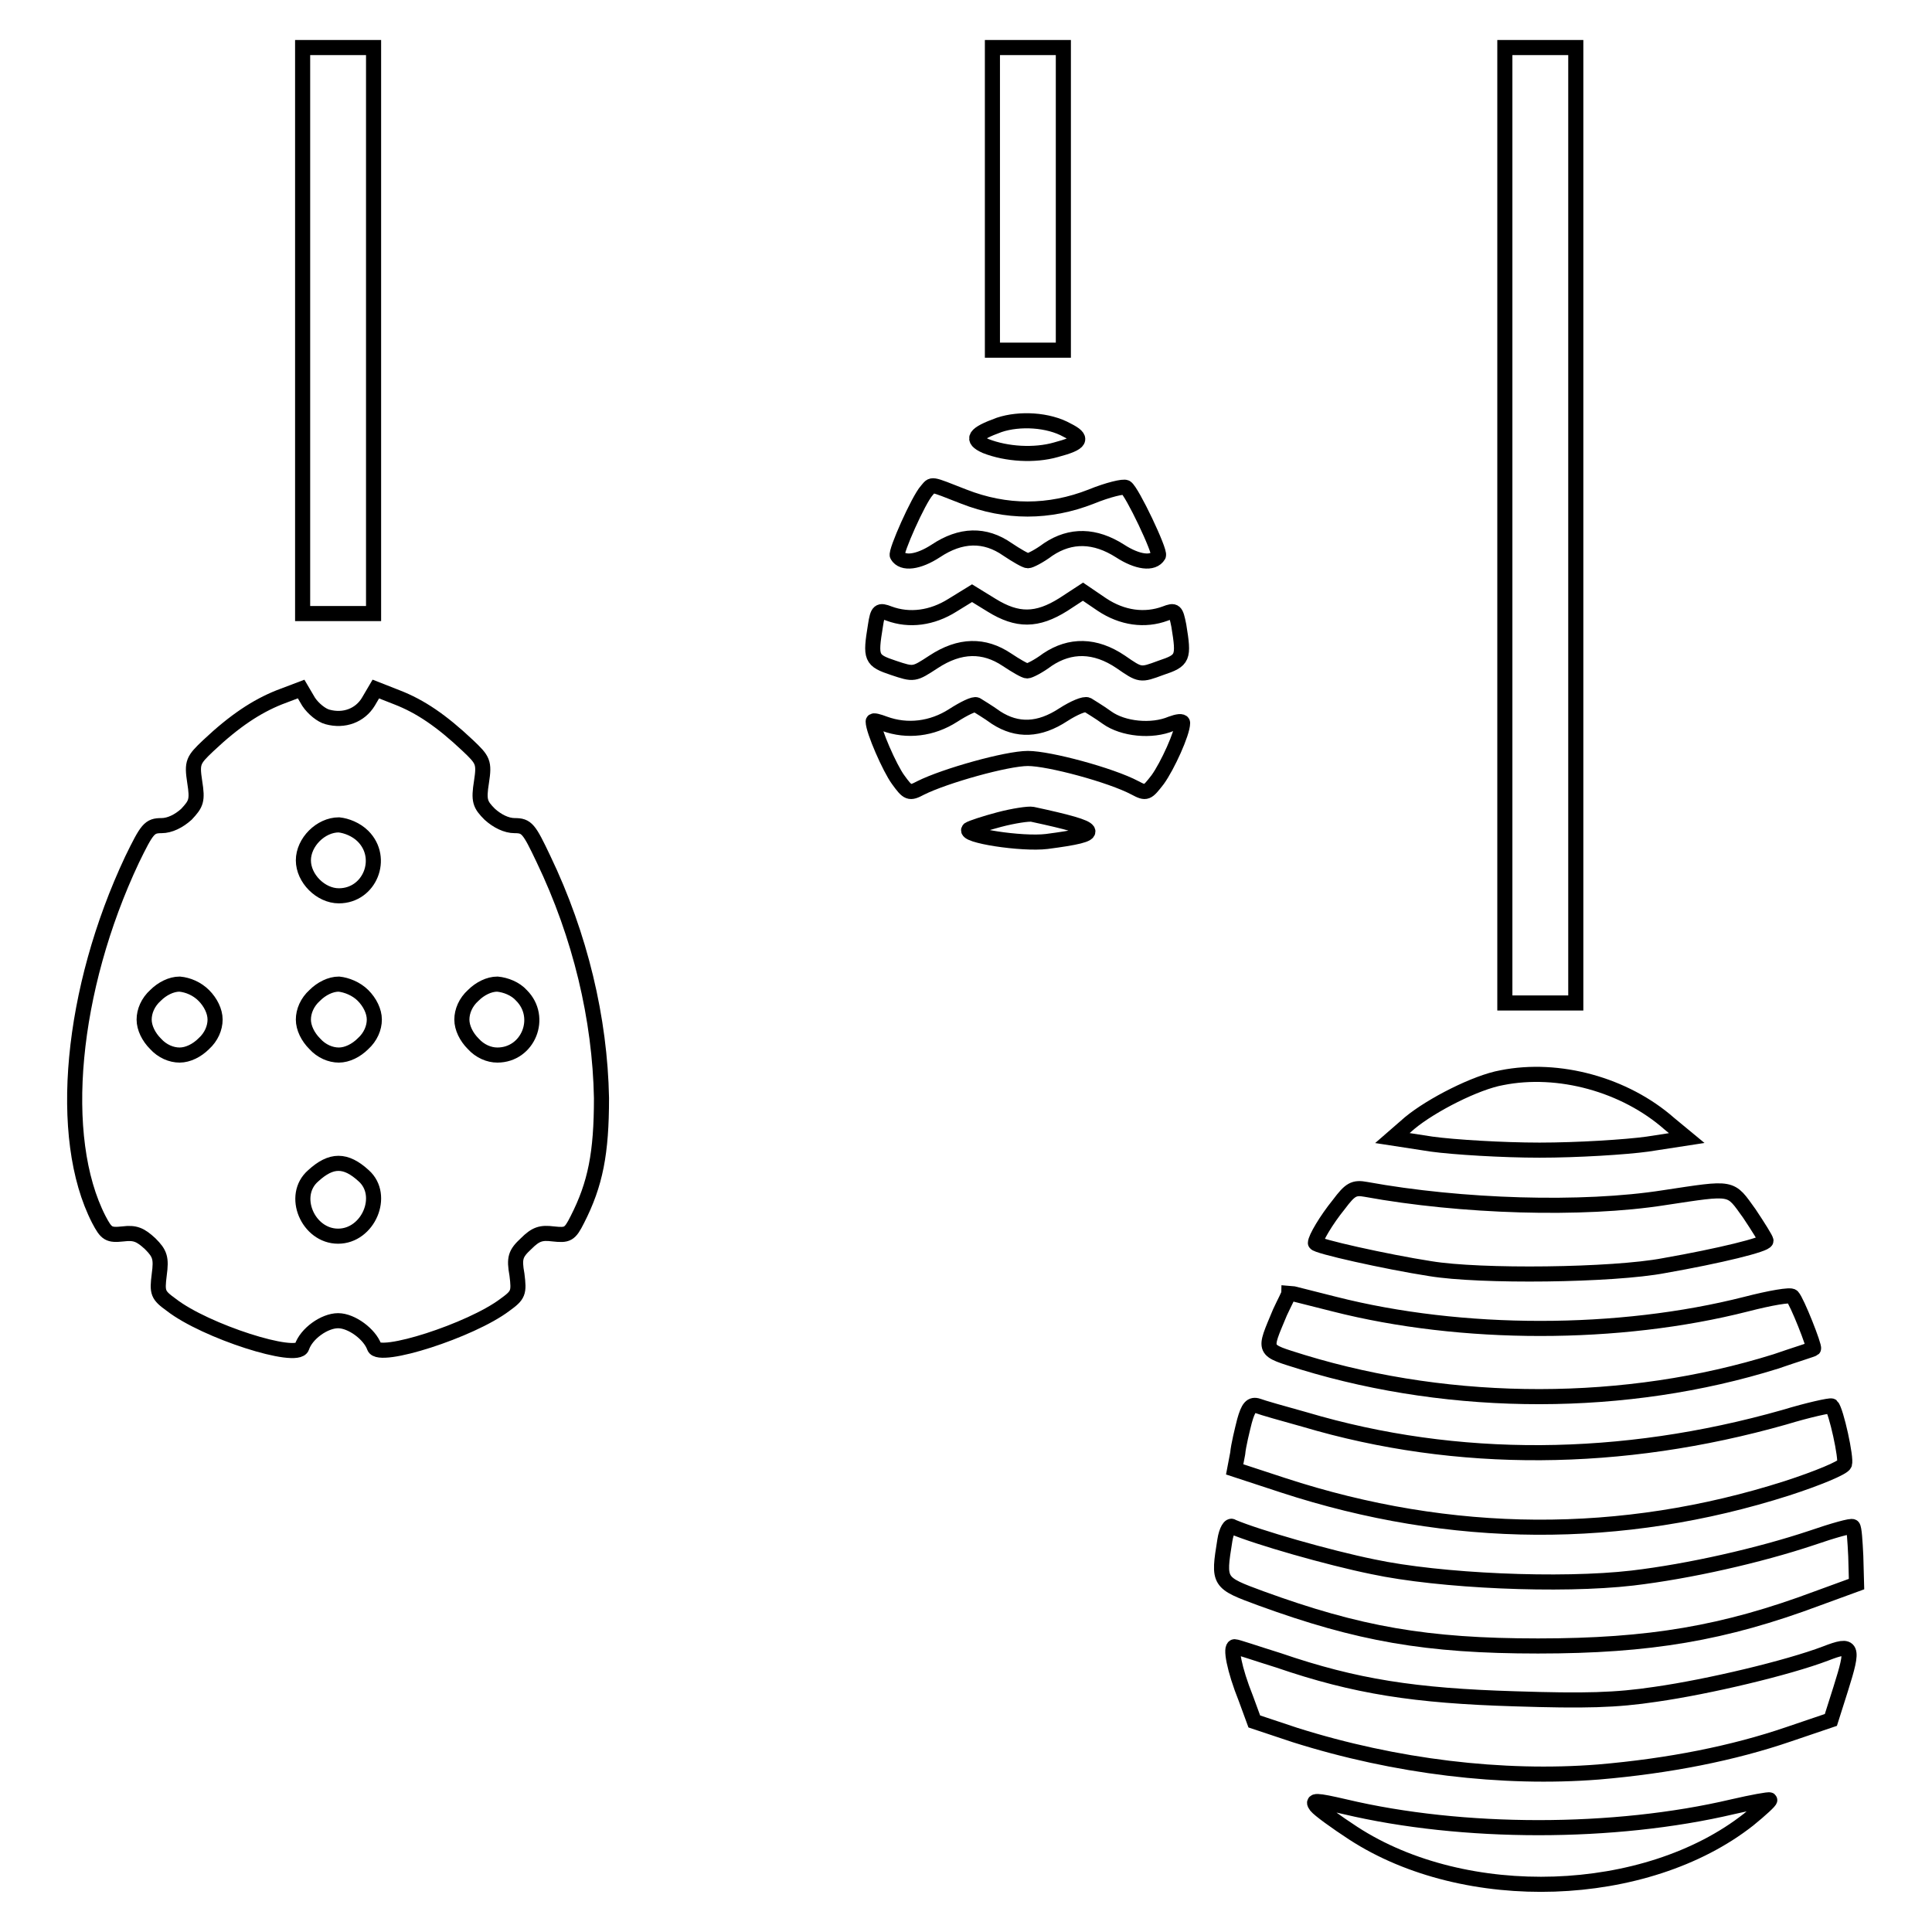
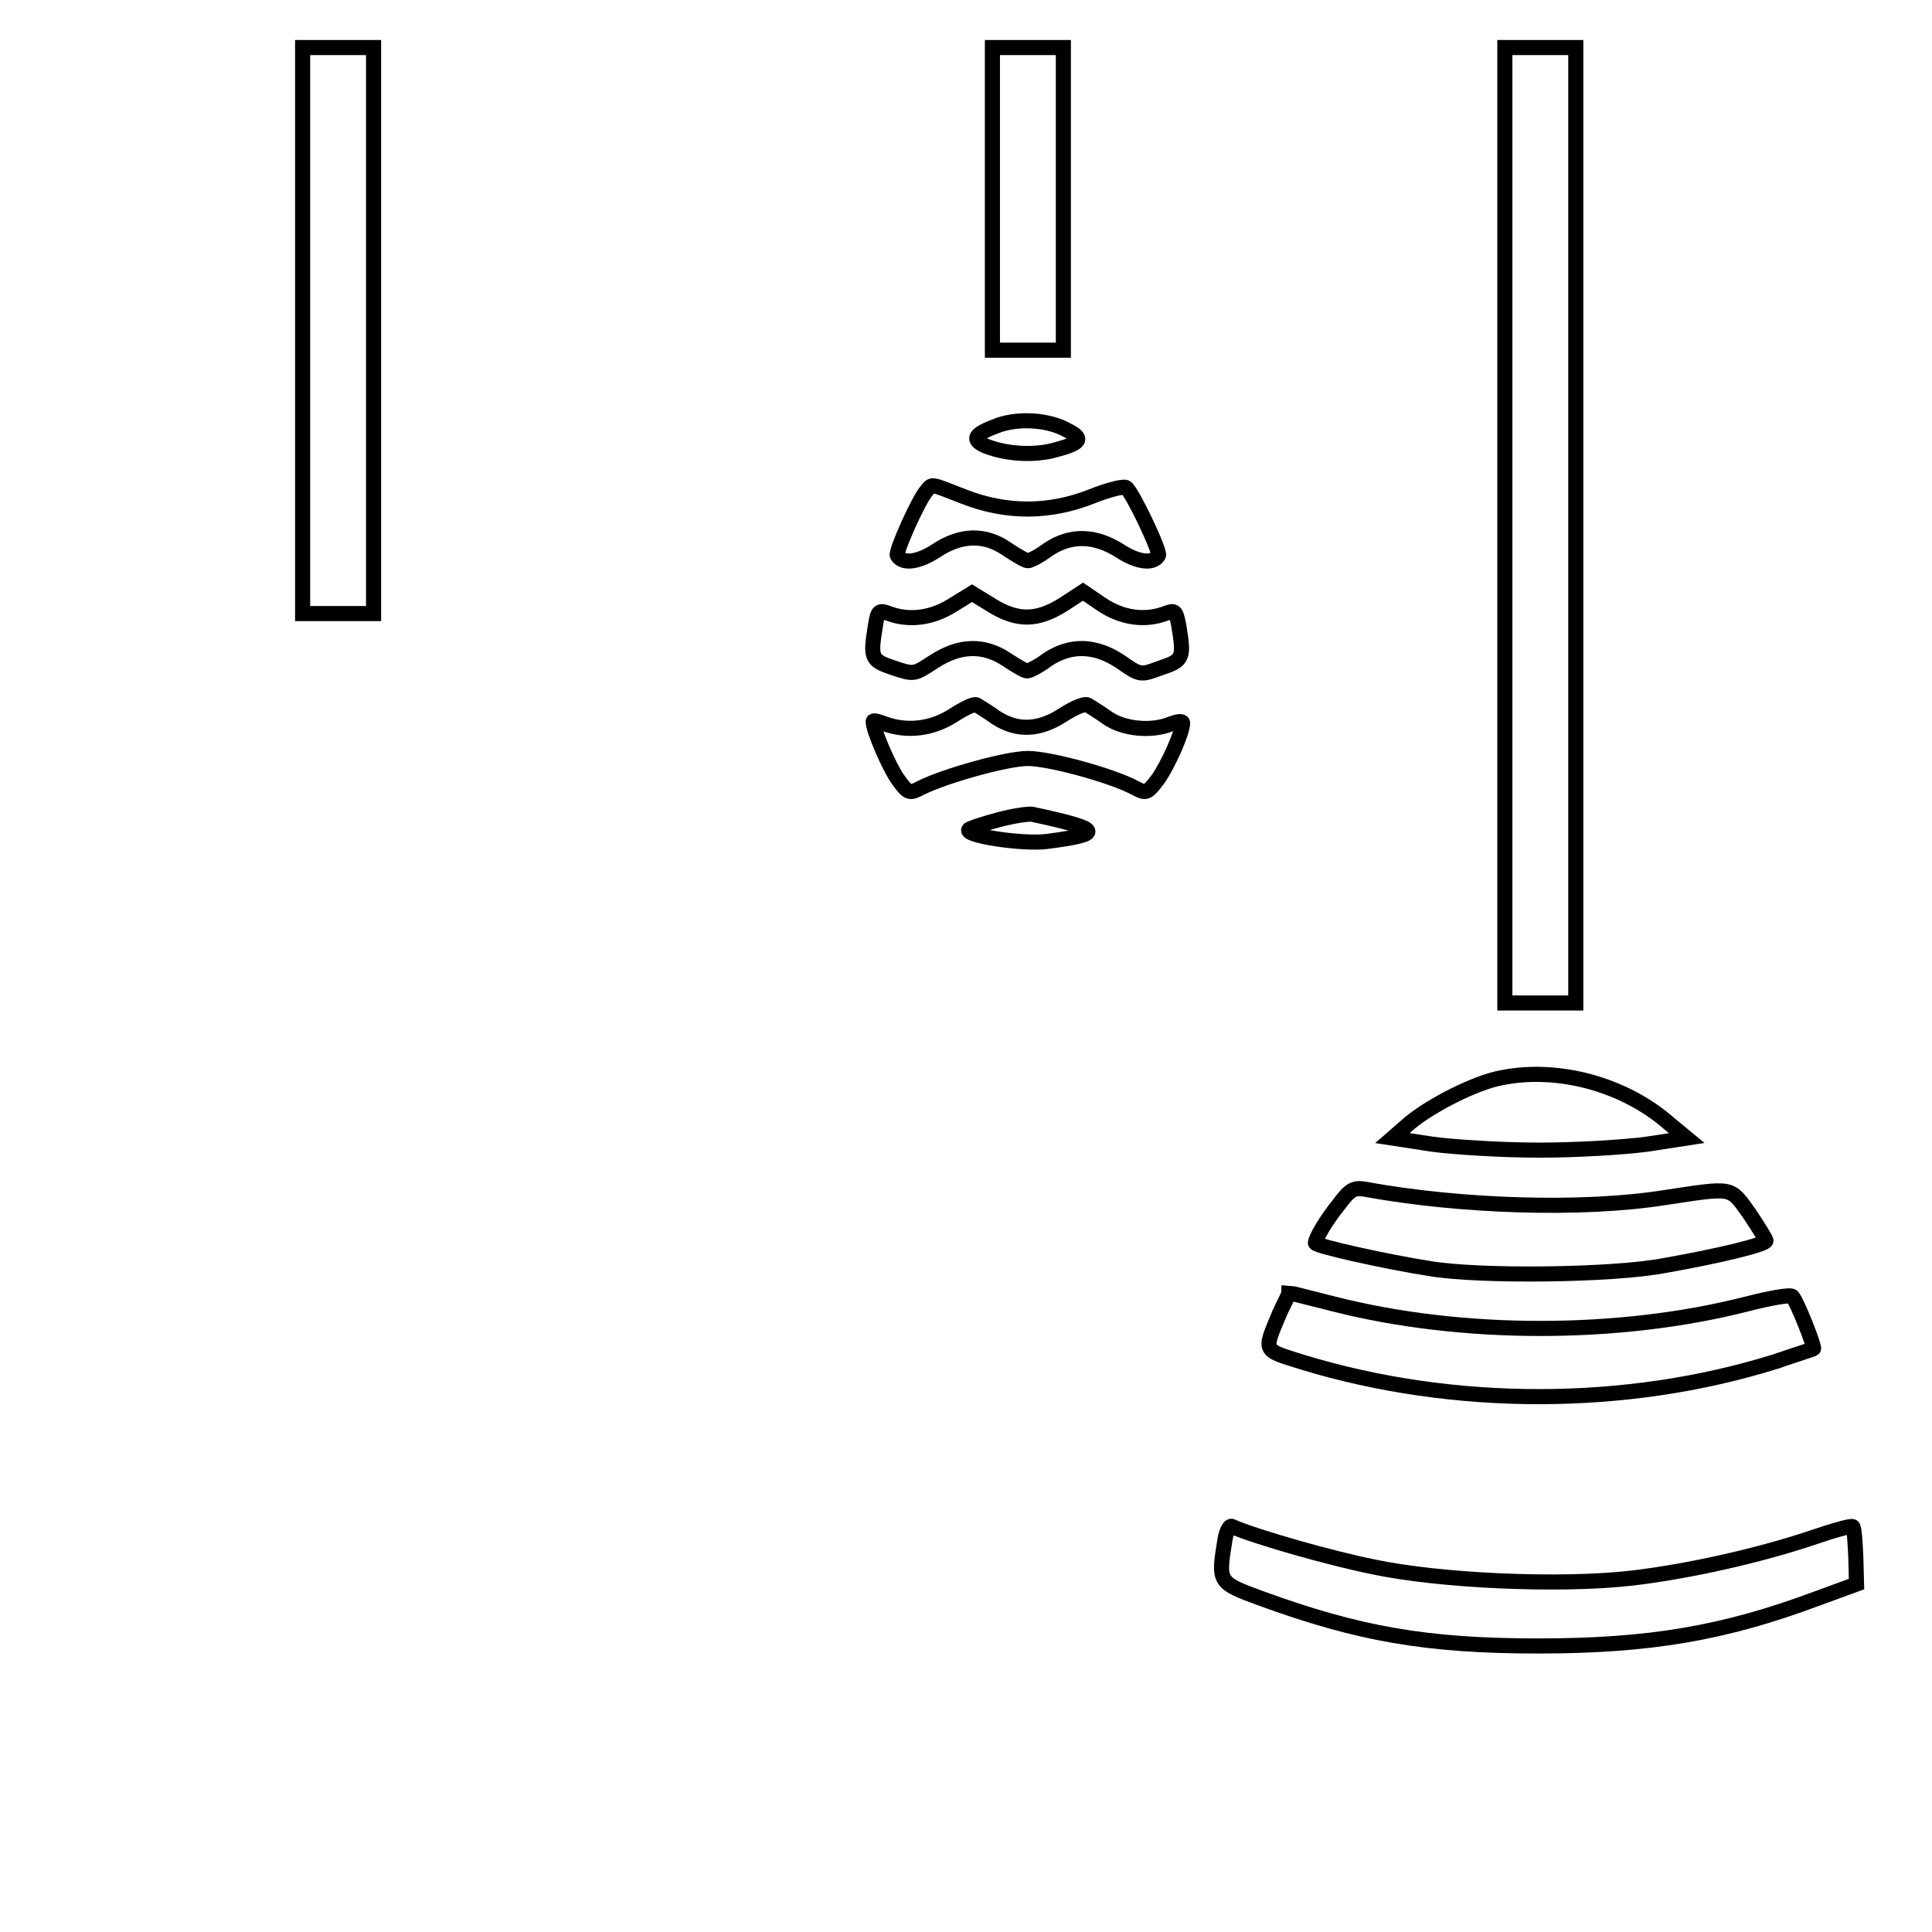
<svg xmlns="http://www.w3.org/2000/svg" version="1.1" x="0px" y="0px" viewBox="0 0 256 256" enable-background="new 0 0 256 256" xml:space="preserve">
  <g>
    <g>
      <g>
        <path stroke-width="2" fill-opacity="0" stroke="#000000" d="M40.1,43.8v37.5h4.7h4.7V43.8V6.3h-4.7h-4.7V43.8z" />
        <path stroke-width="2" fill-opacity="0" stroke="#000000" d="M131.5,26.3v20.1h4.7h4.7V26.3v-20h-4.7h-4.7V26.3z" />
        <path stroke-width="2" fill-opacity="0" stroke="#000000" d="M199.4,69.6v63.3h4.7h4.7V69.6V6.3h-4.7h-4.7V69.6L199.4,69.6z" />
        <path stroke-width="2" fill-opacity="0" stroke="#000000" d="M132.4,56.3c-3.3,1.2-3.8,1.9-1.8,2.8c2.8,1.1,6.5,1.3,9.3,0.5c3.4-0.9,3.7-1.5,1.5-2.6C138.9,55.6,135.1,55.4,132.4,56.3z" />
        <path stroke-width="2" fill-opacity="0" stroke="#000000" d="M122.8,65c-1.1,1.2-4.2,8.2-3.9,8.6c0.7,1.2,2.8,0.9,5.1-0.6c3.3-2.2,6.5-2.3,9.5-0.2c1.2,0.8,2.4,1.5,2.7,1.5c0.3,0,1.5-0.6,2.7-1.5c3-2,6.2-1.9,9.5,0.2c2.3,1.5,4.4,1.8,5.1,0.6c0.3-0.5-3.5-8.5-4.3-9c-0.3-0.2-2.4,0.3-4.6,1.2c-5.6,2.2-11.3,2.2-16.9,0C123.1,64,123.6,64.1,122.8,65z" />
        <path stroke-width="2" fill-opacity="0" stroke="#000000" d="M126.2,80.2c-2.7,1.7-5.7,2.1-8.4,1.1c-1.3-0.5-1.5-0.4-1.8,1.6c-0.7,4.3-0.6,4.6,2.4,5.6c2.7,0.9,2.7,0.9,5.3-0.8c3.5-2.3,6.7-2.3,9.7-0.3c1.2,0.8,2.4,1.5,2.7,1.5s1.5-0.6,2.7-1.5c3-2,6.3-2,9.7,0.3c2.6,1.8,2.6,1.8,5.3,0.8c3-1,3.1-1.3,2.4-5.6c-0.4-2-0.5-2.1-1.8-1.6c-2.7,1-5.7,0.6-8.4-1.2l-2.5-1.7l-2.6,1.7c-3.5,2.2-6.1,2.2-9.5,0.1l-2.6-1.6L126.2,80.2z" />
-         <path stroke-width="2" fill-opacity="0" stroke="#000000" d="M37,92.4c-3,1.2-5.9,3.1-9.4,6.4c-2,1.9-2.2,2.2-1.8,4.8c0.4,2.5,0.2,2.9-1.1,4.3c-1,0.9-2.2,1.5-3.3,1.5c-1.6,0-1.9,0.4-3.9,4.5c-8.1,17.2-10,36.8-4.4,47.7c1,1.9,1.3,2.1,3.2,1.9c1.6-0.2,2.3,0.1,3.6,1.3c1.3,1.3,1.5,1.9,1.2,4.1c-0.3,2.4-0.2,2.7,1.6,4c4.5,3.5,16.7,7.4,17.3,5.6c0.6-1.8,3-3.5,4.8-3.5c1.8,0,4.2,1.8,4.8,3.5s12.8-2.2,17.3-5.6c1.8-1.3,1.9-1.6,1.6-4c-0.4-2.2-0.2-2.8,1.2-4.1c1.3-1.3,2-1.5,3.6-1.3c1.9,0.2,2.2,0.1,3.2-1.9c2.4-4.7,3.2-8.8,3.2-16.1C79.5,135,76.9,124,72,113.8c-1.9-4-2.2-4.4-3.8-4.4c-1.1,0-2.3-0.6-3.3-1.5c-1.3-1.3-1.5-1.8-1.1-4.3c0.4-2.6,0.2-2.9-1.8-4.8c-3.5-3.3-6.3-5.2-9.4-6.4l-2.8-1.1l-1,1.7c-1.1,1.8-3.2,2.6-5.4,2c-0.8-0.2-1.9-1.1-2.5-2l-1-1.7L37,92.4z M48.1,110.8c2.9,2.9,0.9,7.9-3.2,7.9c-2.4,0-4.7-2.3-4.7-4.7c0-2.4,2.3-4.7,4.7-4.7C45.9,109.4,47.2,109.9,48.1,110.8z M27,131.9c0.9,0.9,1.5,2.1,1.5,3.2s-0.5,2.3-1.5,3.2c-0.9,0.9-2.1,1.5-3.2,1.5c-1.1,0-2.3-0.5-3.2-1.5c-0.9-0.9-1.5-2.1-1.5-3.2s0.5-2.3,1.5-3.2c0.9-0.9,2.1-1.5,3.2-1.5C24.9,130.5,26.1,131,27,131.9z M48.1,131.9c0.9,0.9,1.5,2.1,1.5,3.2s-0.5,2.3-1.5,3.2c-0.9,0.9-2.1,1.5-3.2,1.5c-1.1,0-2.3-0.5-3.2-1.5c-0.9-0.9-1.5-2.1-1.5-3.2s0.5-2.3,1.5-3.2c0.9-0.9,2.1-1.5,3.2-1.5C45.9,130.5,47.2,131,48.1,131.9z M69.1,131.9c2.9,2.9,0.9,7.9-3.2,7.9c-1.1,0-2.3-0.5-3.2-1.5c-0.9-0.9-1.5-2.1-1.5-3.2s0.5-2.3,1.5-3.2c0.9-0.9,2.1-1.5,3.2-1.5C67,130.5,68.3,131,69.1,131.9z M48.2,155.8c2.9,2.6,0.6,8-3.4,8c-4,0-6.3-5.4-3.3-8C43.9,153.6,45.8,153.6,48.2,155.8z" />
        <path stroke-width="2" fill-opacity="0" stroke="#000000" d="M126.3,94.8c-2.8,1.8-6.1,2.2-9.1,1.1c-0.8-0.3-1.5-0.5-1.5-0.3c0,1.2,2.2,6.2,3.3,7.7c1.3,1.8,1.5,1.9,3,1.1c3.2-1.6,11.4-3.9,14.2-3.9s11,2.2,14.2,3.9c1.5,0.8,1.6,0.7,3-1.1c1.3-1.8,3.3-6.2,3.3-7.5c0-0.3-0.7-0.2-1.5,0.1c-2.6,1.1-6.4,0.7-8.5-0.8c-1.1-0.8-2.3-1.5-2.6-1.7c-0.4-0.2-1.8,0.4-3.2,1.3c-3.2,2.1-6.1,2.2-8.9,0.4c-1.1-0.8-2.3-1.5-2.6-1.7C129.1,93.2,127.7,93.9,126.3,94.8z" />
        <path stroke-width="2" fill-opacity="0" stroke="#000000" d="M132.4,108.6c-1.9,0.5-3.7,1.1-4,1.3c-0.8,0.8,7,2,10.3,1.6c7.7-1,7.4-1.6-1.9-3.6C136.3,107.8,134.3,108.1,132.4,108.6z" />
        <path stroke-width="2" fill-opacity="0" stroke="#000000" d="M199,142.8c-3.4,0.6-9.3,3.6-12.2,6l-2.3,2l5.2,0.8c2.9,0.4,9.4,0.8,14.3,0.8c5,0,11.4-0.4,14.3-0.8l5.2-0.8l-2.3-1.9C215.3,143.7,206.5,141.3,199,142.8z" />
        <path stroke-width="2" fill-opacity="0" stroke="#000000" d="M177.4,159.6c-1.7,2.1-3.1,4.5-3.1,5.1c0,0.4,9.4,2.5,15.2,3.4c6.6,1.1,24.2,0.9,31-0.4c7.4-1.3,13.5-2.8,13.5-3.3c0-0.2-1-1.8-2.2-3.6c-2.6-3.6-2-3.5-11.3-2.1c-10.8,1.7-26.9,1.2-39.5-1.1C179.4,157.3,178.9,157.6,177.4,159.6z" />
        <path stroke-width="2" fill-opacity="0" stroke="#000000" d="M169.6,173.9c-2.2,5.3-2.4,4.9,3,6.6c20,6.1,42.9,6.1,62.7-0.1c2.6-0.9,4.9-1.6,5-1.7c0.2-0.2-2.2-6.3-2.8-6.9c-0.2-0.3-3,0.2-6.1,1c-16.9,4.3-37.7,4.3-54.6,0c-3.2-0.8-5.9-1.5-6-1.5C170.8,171.5,170.2,172.6,169.6,173.9z" />
-         <path stroke-width="2" fill-opacity="0" stroke="#000000" d="M164.9,188.3c-0.3,1.2-0.8,3.2-0.9,4.3l-0.4,2.1l6.4,2.1c22.3,7.3,44.9,7.4,66.8,0.4c4-1.3,7.4-2.7,7.6-3.2c0.3-0.7-1.1-7.1-1.7-7.7c-0.2-0.1-3,0.5-6.3,1.5c-21.5,6.1-43.3,6.3-63.5,0.3c-2.9-0.8-5.7-1.6-6.2-1.8C165.8,186,165.4,186.5,164.9,188.3z" />
        <path stroke-width="2" fill-opacity="0" stroke="#000000" d="M162.3,204.1c-0.9,5.6-0.9,5.6,4.8,7.7c12.9,4.7,21.9,6.3,36.7,6.3c14.8,0,24.7-1.7,37-6.3l5.2-1.9l-0.1-3.7c-0.1-2-0.2-3.7-0.4-3.9c-0.1-0.2-2.6,0.5-5.5,1.5c-6.9,2.3-16.1,4.4-23.7,5.3c-9.5,1.1-25.5,0.4-34.4-1.5c-5.9-1.2-15.3-3.9-18.6-5.3C163,202,162.5,202.8,162.3,204.1z" />
-         <path stroke-width="2" fill-opacity="0" stroke="#000000" d="M241.9,219.1c-5,1.9-15.5,4.4-22.5,5.4c-5.3,0.8-9.4,0.9-18.7,0.6c-13.2-0.4-21.1-1.6-31.3-5.1c-2.9-0.9-5.5-1.8-5.8-1.8c-0.6,0-0.1,2.9,1.5,6.9l1.1,3l5.4,1.8c13.3,4.2,27.5,5.9,40.2,4.9c9.4-0.8,17.9-2.5,25.2-5l5.6-1.9l1.3-4.1C245.7,218.1,245.5,217.7,241.9,219.1z" />
-         <path stroke-width="2" fill-opacity="0" stroke="#000000" d="M174.4,239.3c0.4,0.5,2.6,2.1,4.9,3.6c14.9,9.7,38.8,8.9,52.4-1.8c1.6-1.3,2.9-2.5,2.8-2.6c-0.1-0.1-2.3,0.3-4.9,0.9c-15.7,3.7-35.8,3.7-51.4,0C174.3,238.5,173.8,238.5,174.4,239.3z" />
      </g>
    </g>
  </g>
</svg>